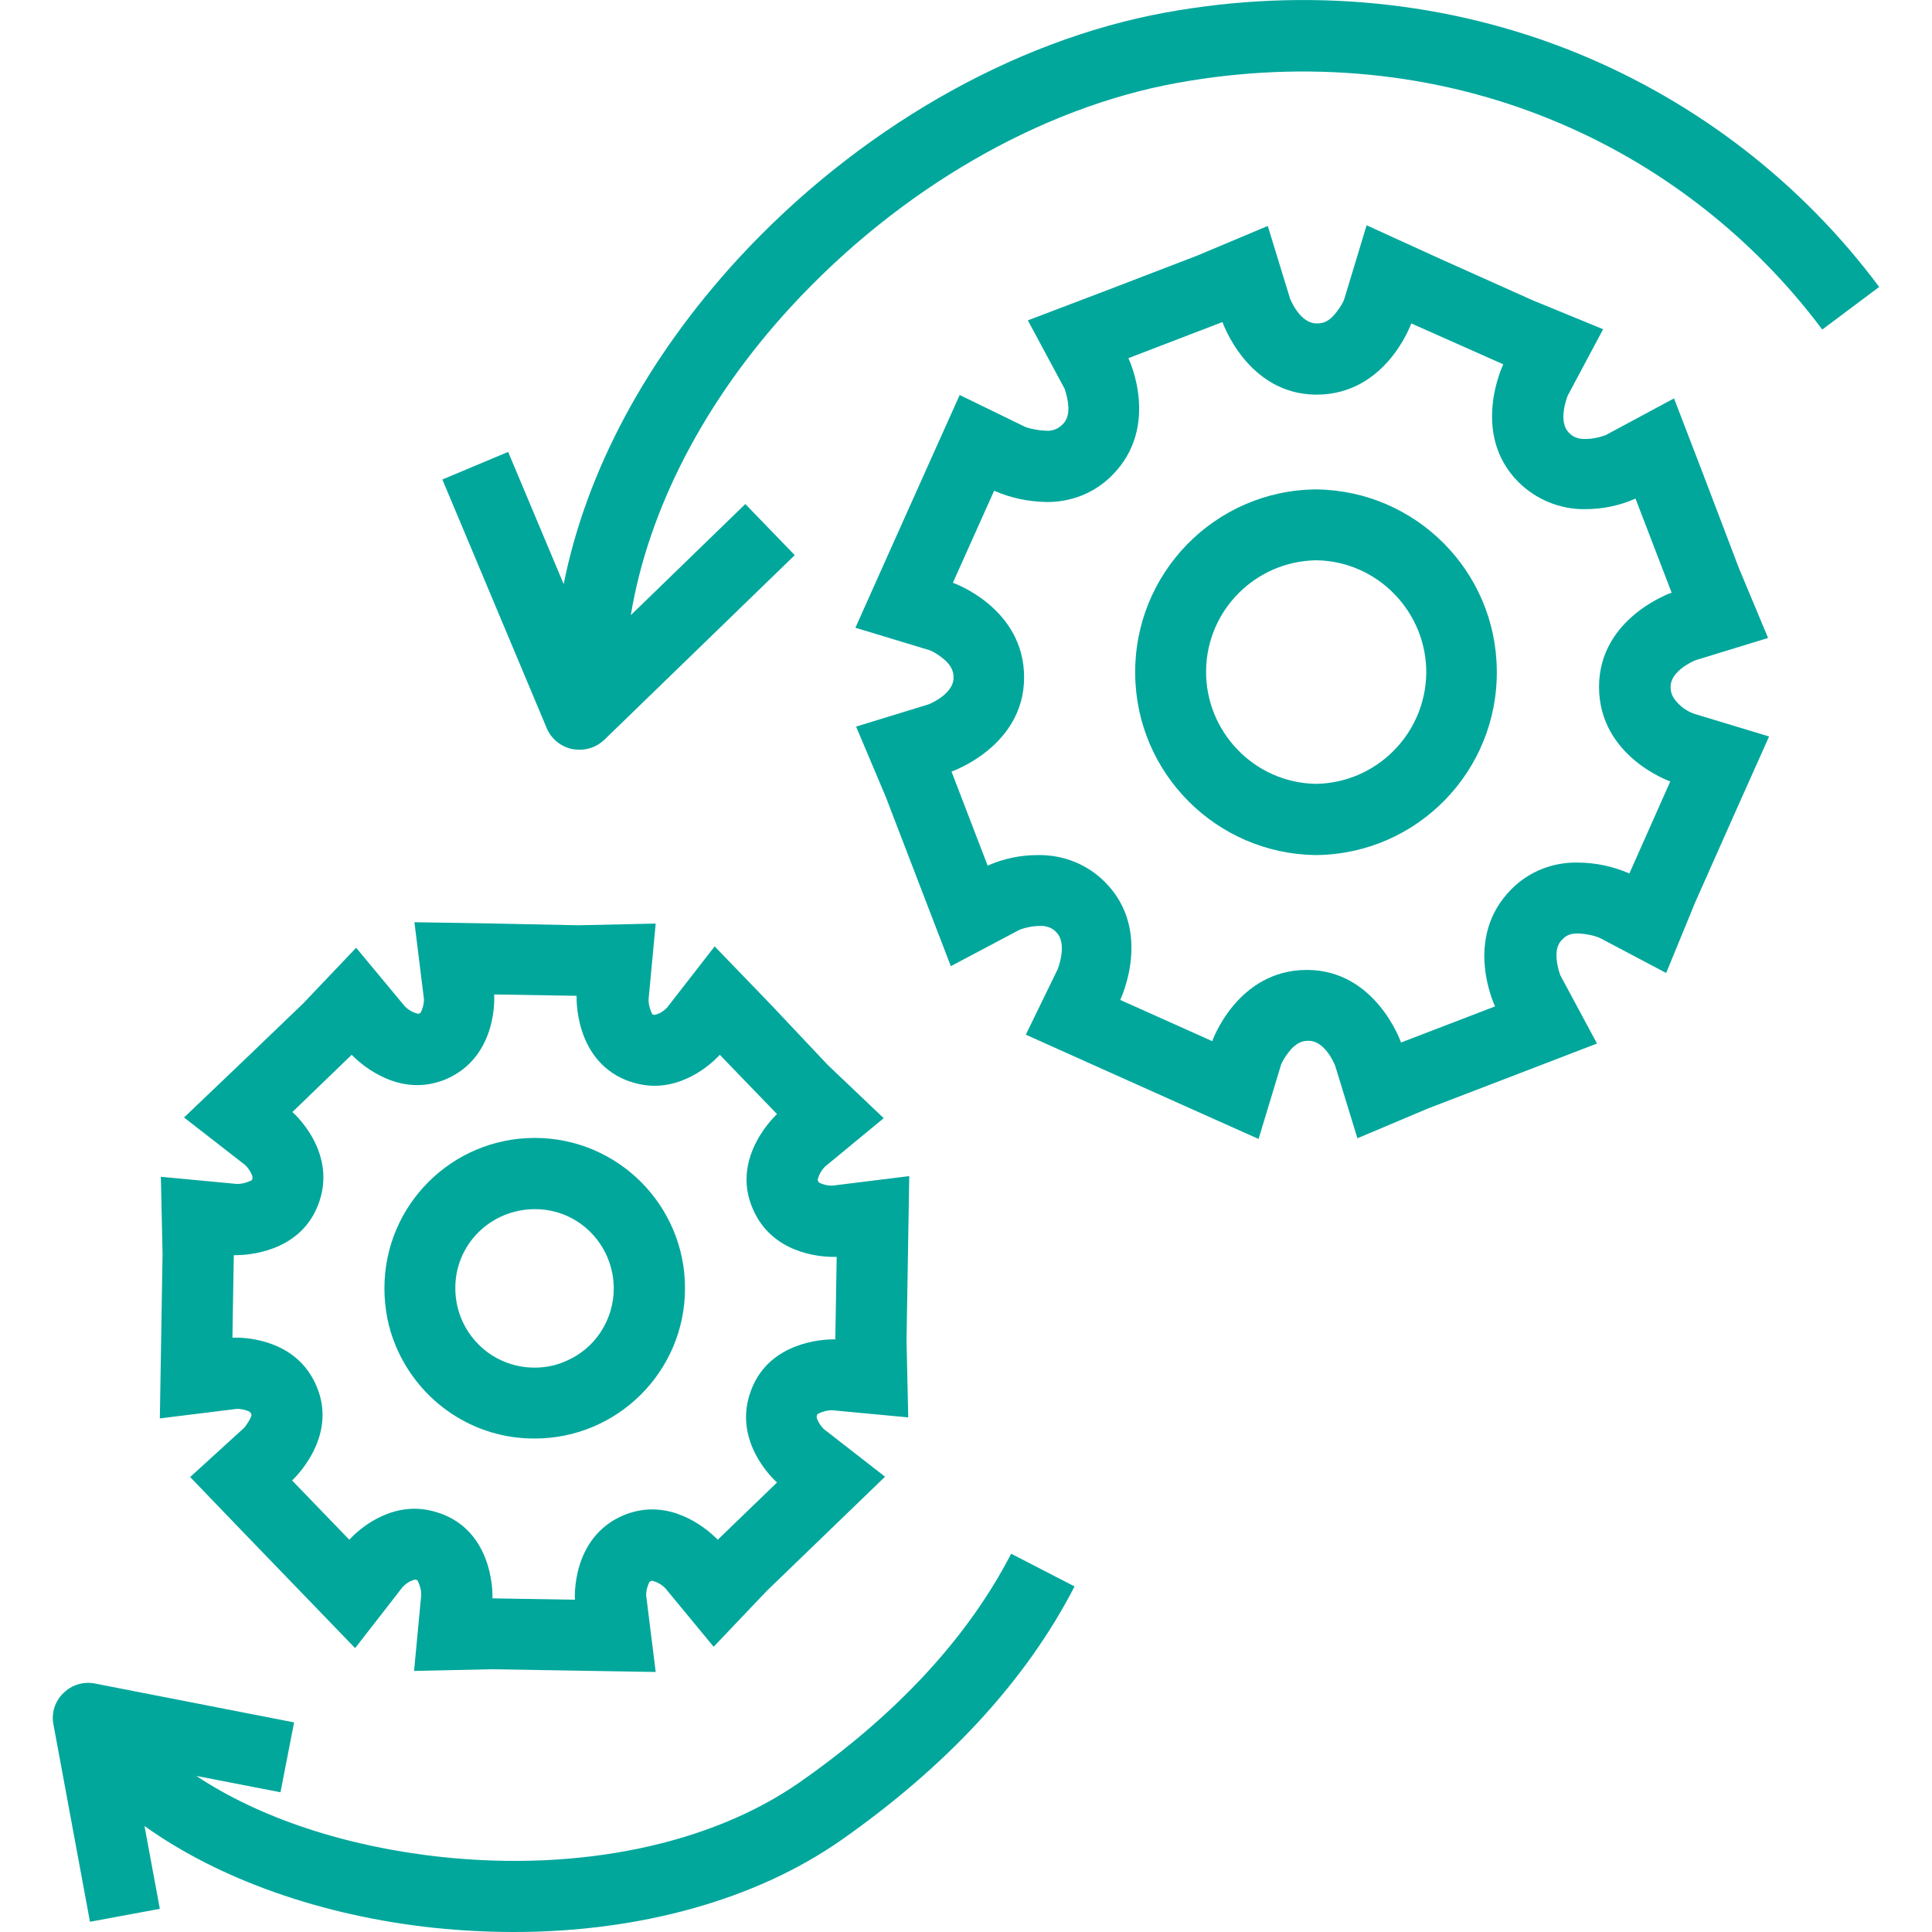
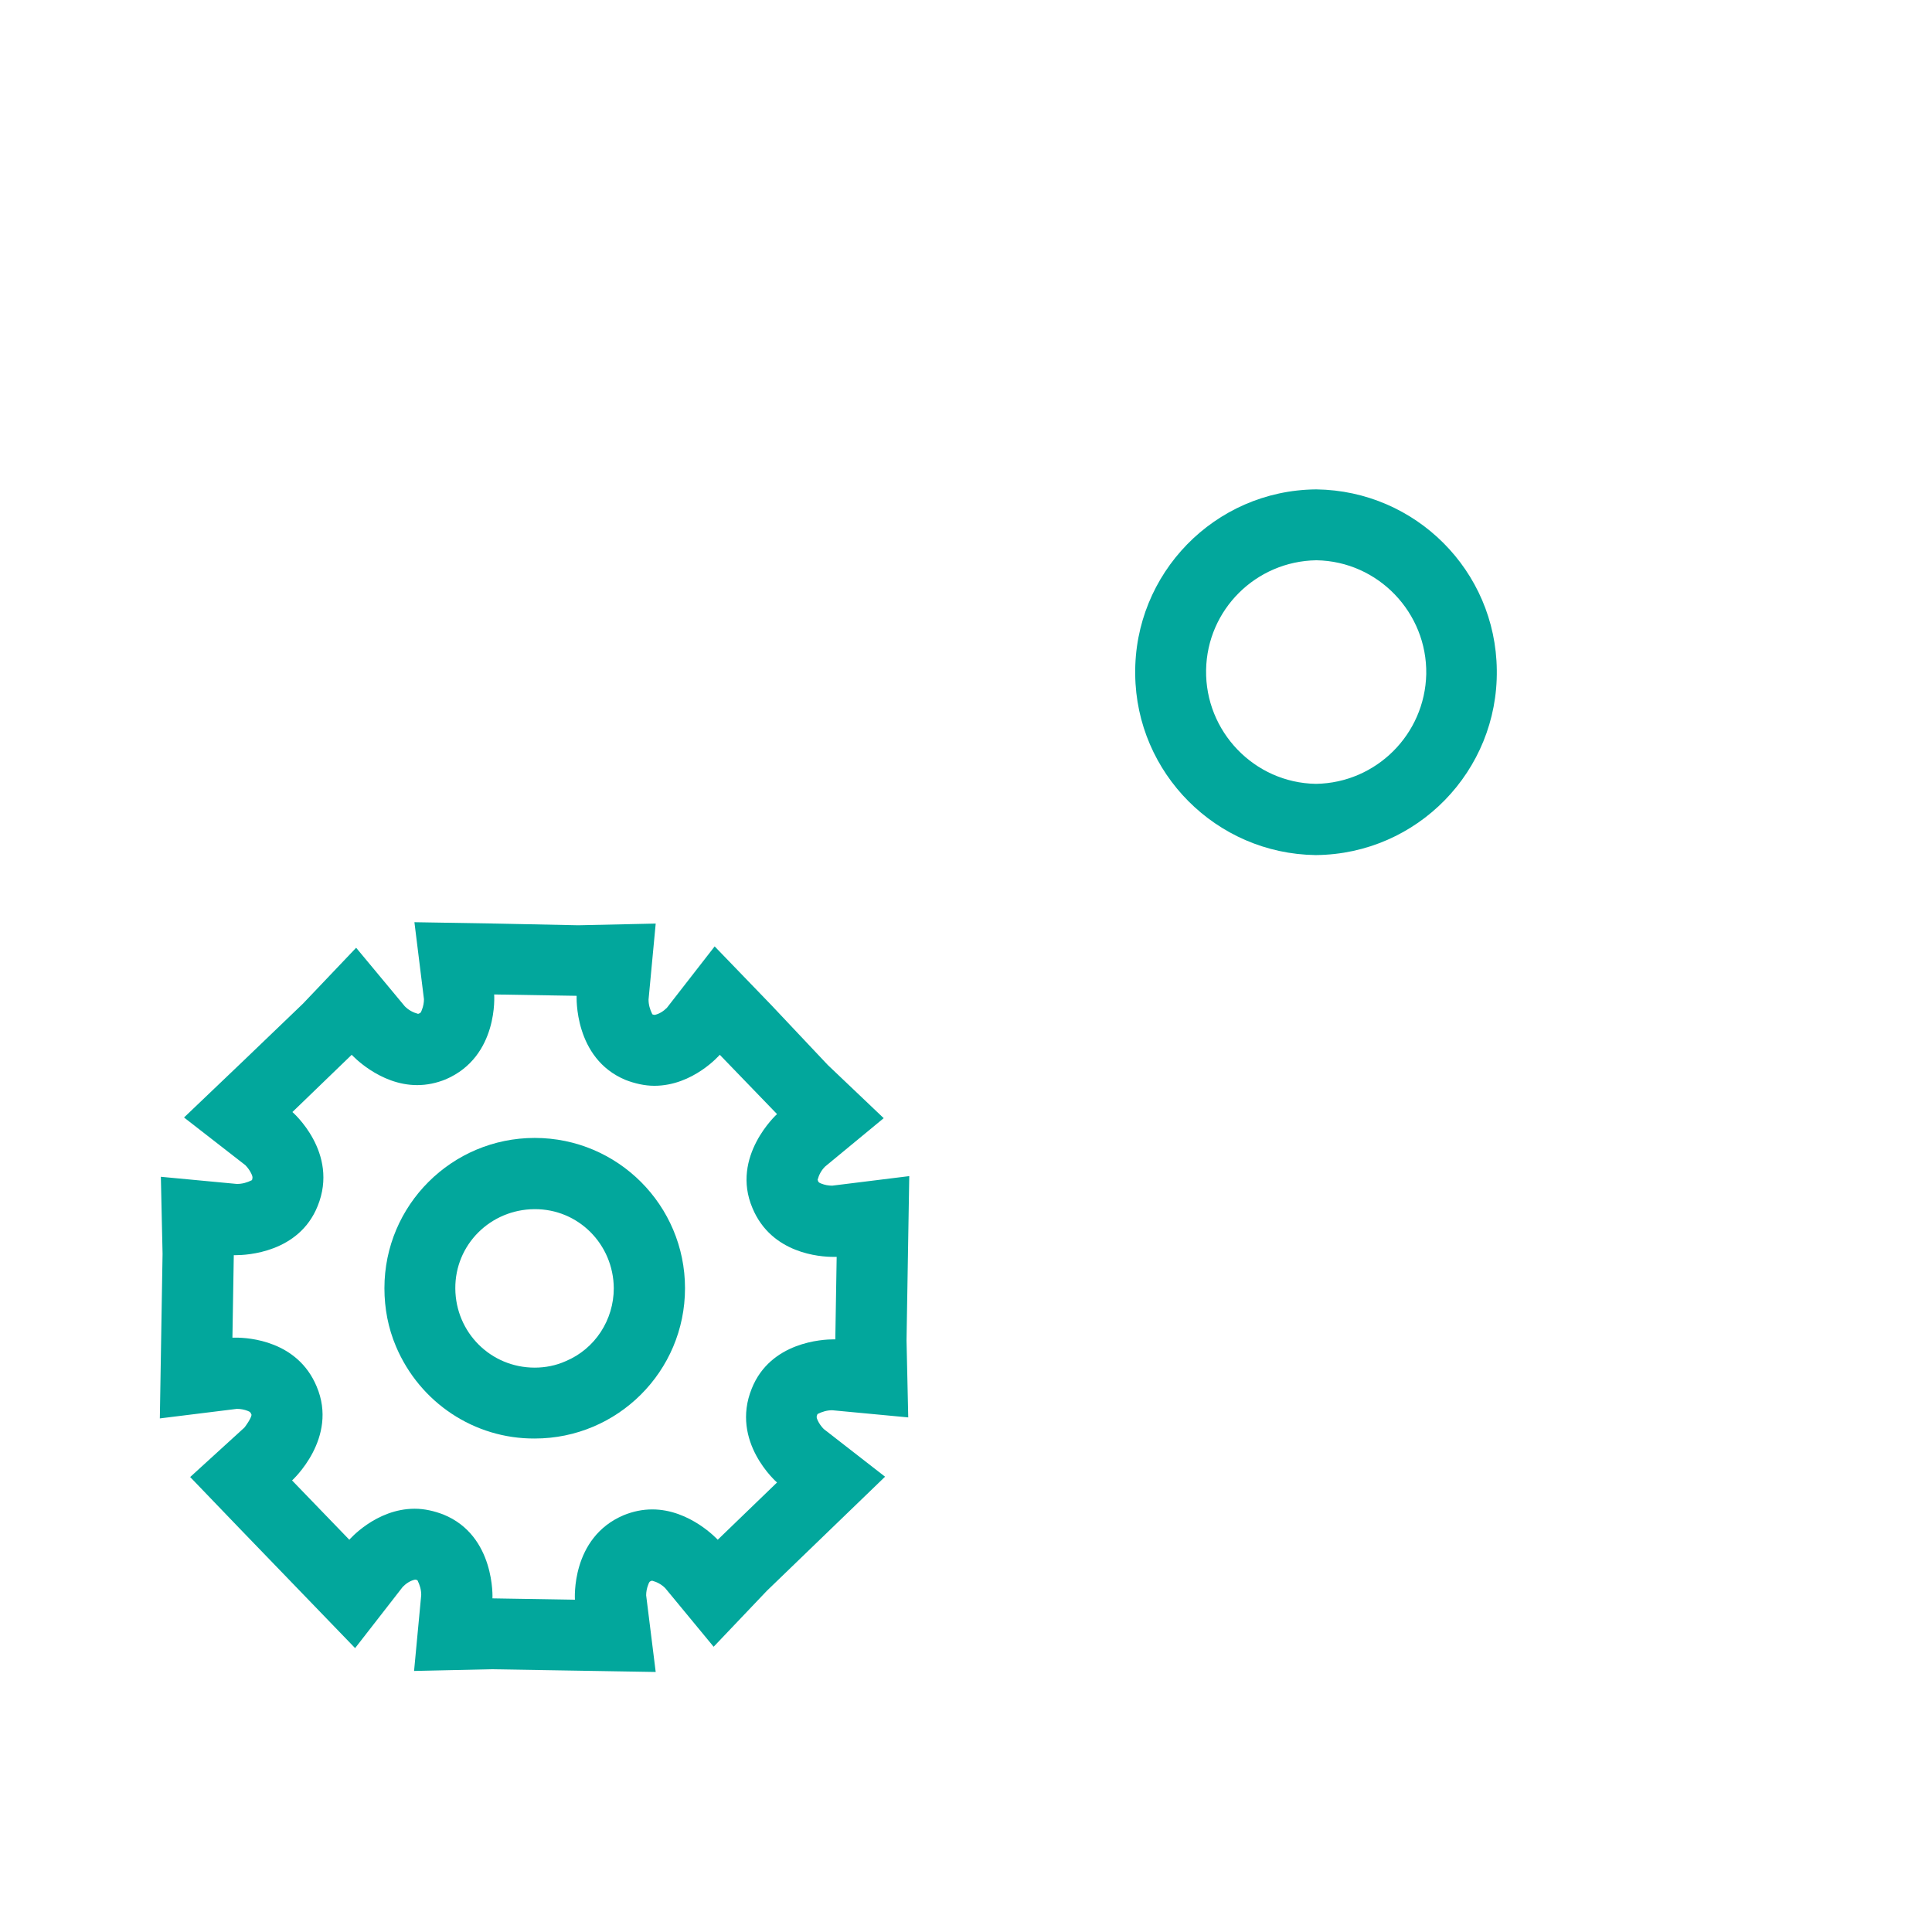
<svg xmlns="http://www.w3.org/2000/svg" version="1.1" id="Laag_1" x="0px" y="0px" viewBox="0 0 566.9 566.9" style="enable-background:new 0 0 566.9 566.9;" xml:space="preserve">
  <style type="text/css">
	.st0{fill:#02A79C;}
</style>
  <g>
-     <path class="st0" d="M492.6,206.6c-2.2-2.1-2.4-3.8-2.4-5.1c0-4.5,6.3-7.4,7.4-7.8l21.2-6.5l-8.6-20.6L499.7,139l-8.5-22.1   l-20.1,10.8c-1.9,0.7-3.9,1.1-5.9,1.1c-1.8,0.1-3.7-0.5-4.9-1.9c-3.1-3.2-0.7-9.7-0.3-10.8l10.4-19.5l-20.7-8.5l-27-12.1L401,66.1   l-6.6,21.8c-0.7,1.7-1.8,3.2-3,4.6c-2.1,2.3-3.7,2.4-5.1,2.4c-4.6,0-7.4-6.3-7.8-7.4L372,66.3L351.3,75l-27.6,10.6L301.6,94   l10.8,20.1c0.6,1.8,1,3.6,1.1,5.3c0.1,3-0.9,4.4-1.9,5.3c-1.1,1.1-2.8,1.8-4.5,1.7c-2.1-0.1-4.2-0.4-6.2-1.1l-19.3-9.4l-8.8,19.6   l-12.1,27l-9.7,21.7l21.8,6.6c1.7,0.7,3.2,1.8,4.6,3c2.2,2.1,2.4,3.8,2.4,5.1c0,4.5-6.3,7.4-7.4,7.8l-21.2,6.5l8.7,20.6l10.6,27.6   l8.5,22.1l20.2-10.7c1.9-0.7,3.9-1.1,5.9-1.1c1.8-0.1,3.7,0.5,4.9,1.9c3.3,3.4,0.4,10.6,0.4,10.7l-9.4,19.3l19.6,8.8l27,12.1   l21.7,9.7l6.6-21.8c0.7-1.7,1.8-3.2,3-4.6c2.1-2.2,3.7-2.4,5.1-2.4c4.6,0,7.4,6.3,7.8,7.4l6.5,21.2l20.6-8.7l27.6-10.6l22.1-8.5   l-10.8-20.1c-0.6-1.7-1-3.6-1.1-5.3c-0.1-3,0.9-4.4,1.9-5.3c0.9-0.9,1.9-1.6,4.5-1.6c2.2,0.1,4.3,0.5,6.3,1.3l19.5,10.3l8.5-20.7   l12-27l9.7-21.7l-21.8-6.6C495.5,208.9,493.9,207.9,492.6,206.6z M478.1,256.3c-4.8-2.1-10-3.2-15.3-3.2   c-7.2-0.1-14.1,2.6-19.2,7.7c-14.6,14.5-4.9,34.5-4.9,34.5l-27.6,10.6c0,0-7.3-21.2-27.5-21.3h-0.1c-20.5,0-27.8,20.9-27.8,20.9   l-27-12.1c0,0,9.8-20.2-4.4-34.5c-5.2-5.3-12.3-8.1-19.7-8c-5.1,0-10.1,1-14.8,3.1l-10.6-27.6c0,0,21.2-7.3,21.3-27.5   c0.1-20.6-20.9-27.9-20.9-27.9l12.1-27c4.8,2.1,10,3.2,15.3,3.3c7.2,0.1,14.1-2.6,19.2-7.7c14.6-14.5,4.9-34.5,4.9-34.5l27.6-10.6   c0,0,7.3,21.2,27.5,21.3h0.1c20.5,0,27.8-20.9,27.8-20.9l27,12c0,0-9.8,20.2,4.4,34.5c5.2,5.2,12.3,8.1,19.6,8   c5.1,0,10.1-1,14.8-3.1l10.6,27.6c0,0-21.2,7.3-21.3,27.5c-0.1,20.6,20.9,27.9,20.9,27.9L478.1,256.3z" />
    <path class="st0" d="M386.3,143.6h-0.2c-29.7,0.3-53.4,24.7-53,54.3c0.3,29,23.8,52.6,52.9,53h0.2c29.7-0.3,53.4-24.7,53-54.3   C438.9,167.5,415.4,144,386.3,143.6z M386.2,230h-0.1c-18.1-0.3-32.5-15.4-32.2-33.4c0.3-17.7,14.6-31.9,32.3-32.2h0.1   c18.1,0.3,32.5,15.4,32.2,33.4C418.1,215.5,403.8,229.7,386.2,230z" />
    <path class="st0" d="M156.9,422.1c24.3,0,44.1-19.7,44.1-44.1c0-24.3-19.7-44.1-44.1-44.1c-24.3,0-44.1,19.7-44.1,44.1   c0,5.9,1.1,11.7,3.4,17.1C123.2,411.6,139.2,422.2,156.9,422.1z M156.8,354.8c12.9-0.1,23.2,10.3,23.3,23.2   c0,9.3-5.5,17.8-14.1,21.4c-2.9,1.3-6,1.9-9.1,1.9c-12.9,0-23.2-10.3-23.3-23.2C133.5,365.2,143.9,354.9,156.8,354.8z" />
    <path class="st0" d="M46.9,416.2l22.6-2.8c1.1,0,2.2,0.2,3.2,0.6c0.8,0.3,0.8,0.5,1,0.9c0,0.1,0.1,0.1,0.1,0.2c0,1-1.9,3.6-2.1,3.8   l-15.9,14.5l14.9,15.5l16.8,17.4l16.7,17.3l14-18c1-1,2.2-1.8,3.6-2.1c0.2,0,0.3,0.1,0.5,0.1l0.2,0.1c0.7,1.4,1.1,2.8,1.1,4.3   l-2.1,22.3l22.7-0.5l24.2,0.4l24,0.4l-2.8-22.5c0-1,0.2-2.1,0.6-3.1c0.3-0.9,0.5-1,0.9-1.1l0.2-0.1c1.5,0.4,2.8,1.1,3.9,2.2   l14.2,17.2l15.6-16.4l17.4-16.8l17.3-16.7l-18-14c-0.7-0.7-1.4-1.7-1.8-2.6c-0.4-0.9-0.3-1-0.1-1.6l0.1-0.2   c1.4-0.7,2.8-1.1,4.3-1.1l22.3,2.1l-0.5-22.6l0.4-24.2l0.4-24l-22.6,2.8c-1.1,0-2.2-0.2-3.2-0.6c-0.8-0.3-0.9-0.5-1-0.9   c0-0.1-0.1-0.1-0.1-0.2c0.4-1.5,1.1-2.8,2.2-3.9l17.2-14.2l-16.4-15.6L226.4,295l-16.7-17.3l-14,18c-1,1-2.2,1.8-3.6,2.1   c-0.2,0-0.3-0.1-0.5-0.1l-0.2-0.1c-0.7-1.4-1.1-2.8-1.1-4.3l2.1-22.3l-22.7,0.5l-24.2-0.5l-23.9-0.4l2.8,22.6c0,1-0.2,2.1-0.6,3.1   c-0.3,0.9-0.5,1-0.9,1.1c-0.1,0-0.1,0.1-0.2,0.1c-1.5-0.4-2.8-1.1-3.9-2.2l-14.3-17.2l-15.6,16.4l-17.4,16.7L54,327.9l18,14   c0.7,0.7,1.4,1.7,1.8,2.6c0.4,0.9,0.3,1,0.2,1.6c0,0.1-0.1,0.1-0.1,0.2c-1.4,0.7-2.8,1.1-4.4,1.1l-22.3-2.1l0.5,22.6l-0.4,24.2   L46.9,416.2z M68.6,368.3h0.6c3.1,0,18.5-0.7,24-14.4c6.4-15.7-7.4-27.6-7.4-27.6l17.4-16.8c0,0,8.1,8.9,19.2,8.9   c2.9,0,5.7-0.6,8.4-1.7c15.6-6.7,14.2-24.9,14.2-24.9l24.2,0.4c0,0-0.9,18.4,14.4,24.7c2.6,1,5.5,1.7,8.4,1.7   c11.4,0,19.2-9.1,19.2-9.1l16.8,17.4c0,0-13.7,12.4-7.2,27.6c5.6,13.4,19.9,14.3,23.7,14.3c0.6,0,1,0,1,0l-0.4,24.2h-0.5   c-3.1,0-18.5,0.7-24,14.4c-6.4,15.7,7.4,27.6,7.4,27.6l-17.4,16.8c0,0-8.1-8.9-19.2-8.9c-2.9,0-5.7,0.6-8.4,1.7   c-15.6,6.6-14.3,24.8-14.3,24.8l-24.2-0.4c0,0,0.9-18.4-14.4-24.6c-2.6-1-5.5-1.7-8.4-1.7c-11.4,0-19.2,9.1-19.2,9.1l-16.8-17.4   c0,0,13.7-12.4,7.2-27.6c-5.6-13.4-19.9-14.3-23.7-14.3c-0.6,0-1,0-1,0L68.6,368.3z" />
-     <path class="st0" d="M462.8,15.6C425.3,0.3,383.5-3.9,341.9,3.7c-44.9,8.2-90.5,34.5-125.2,72.1c-27.1,29.5-44.7,62.5-51.3,95.6   l-16.3-38.8l-19.3,8.1l30.6,72.9c1.3,3.2,4.2,5.5,7.5,6.2c0.7,0.1,1.4,0.2,2.1,0.2c2.7,0,5.3-1,7.3-2.9l55.9-54.2l-14.5-15   l-33.6,32.6c5.1-30.9,21.5-62.8,47-90.5c31.7-34.4,73-58.4,113.5-65.7c37.7-6.8,75.5-3.1,109.3,10.7c31.7,12.9,59.3,34.3,79.8,61.7   l16.7-12.5C528.7,53.7,498,30,462.8,15.6z" />
-     <path class="st0" d="M234.6,523c-26.1,18.2-64.4,26.2-104.9,21.9c-28.2-3-53.6-11.5-72.1-23.8l24.7,4.8l4-20.5L27.9,494   c-3.4-0.7-6.9,0.4-9.3,2.8c-2.5,2.4-3.6,5.9-2.9,9.3l10.7,57.8l20.5-3.8l-4.5-24.3c21.8,15.6,52,26.4,85.2,29.9   c7.8,0.8,15.6,1.2,23.2,1.2c36.8,0,70.8-9.4,95.8-26.8c31.3-21.9,54.5-47,68.7-74.6l-18.6-9.6C284,480.5,263.1,503.1,234.6,523z" />
  </g>
</svg>